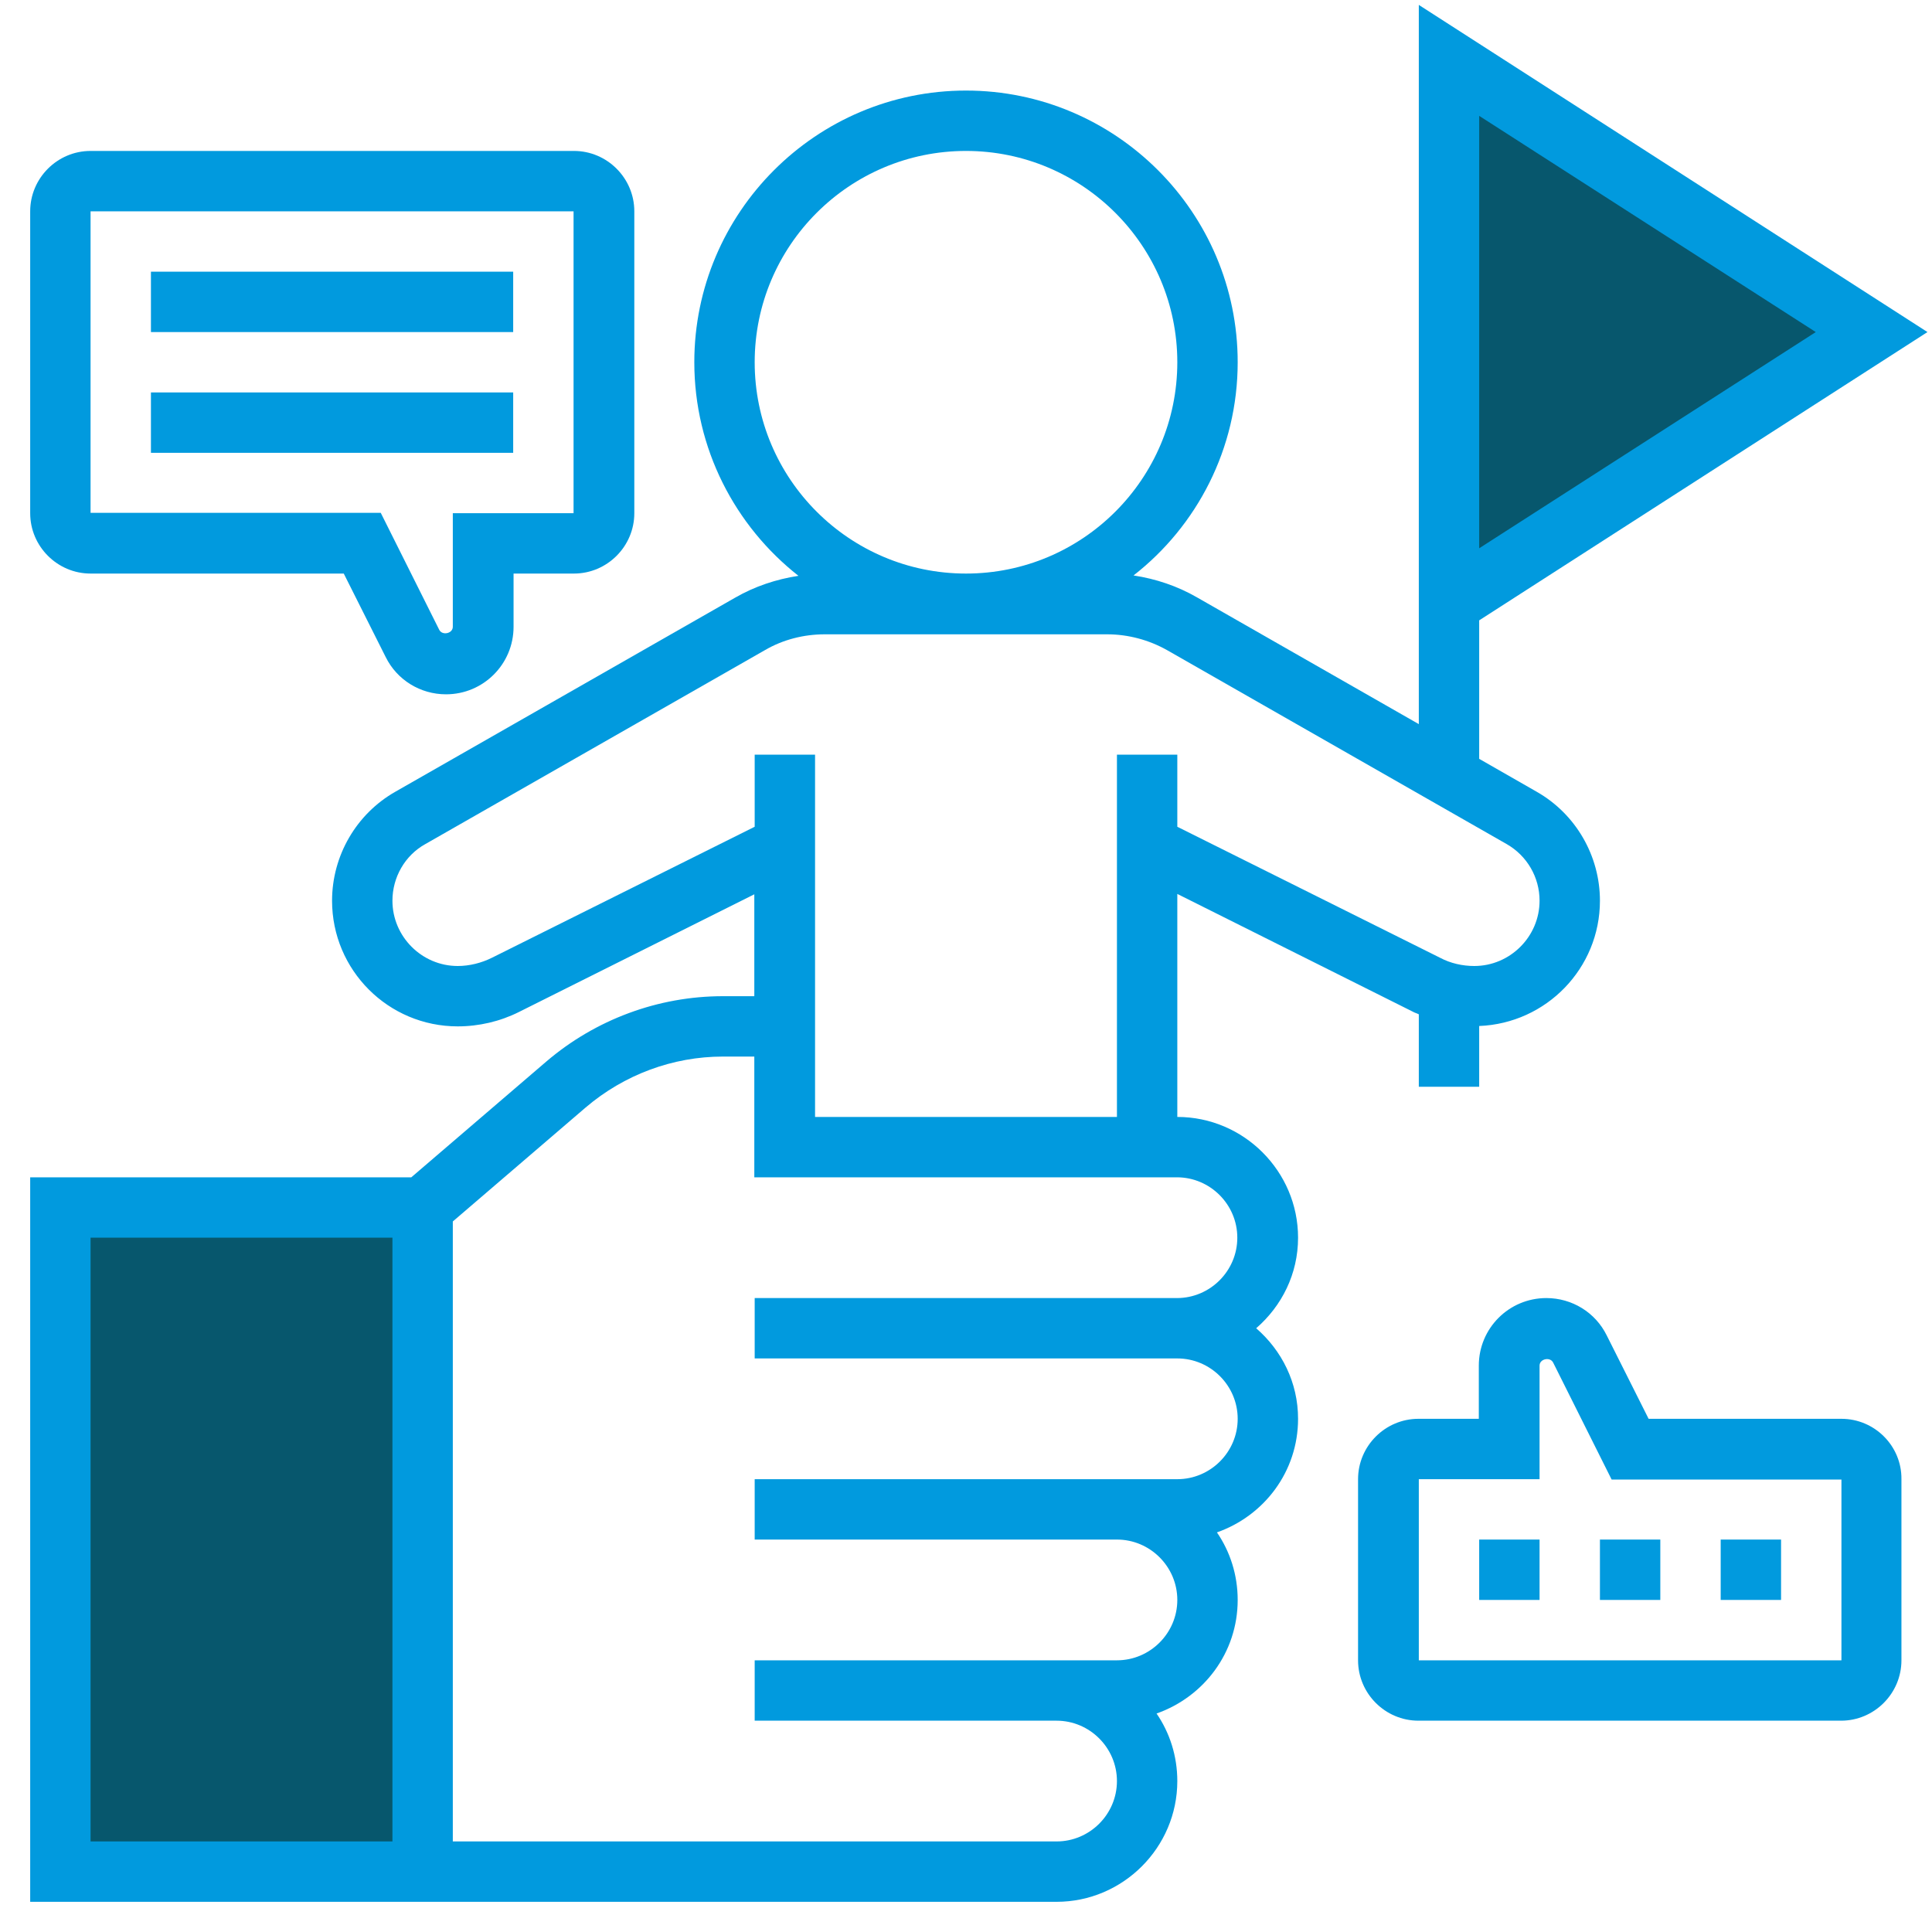
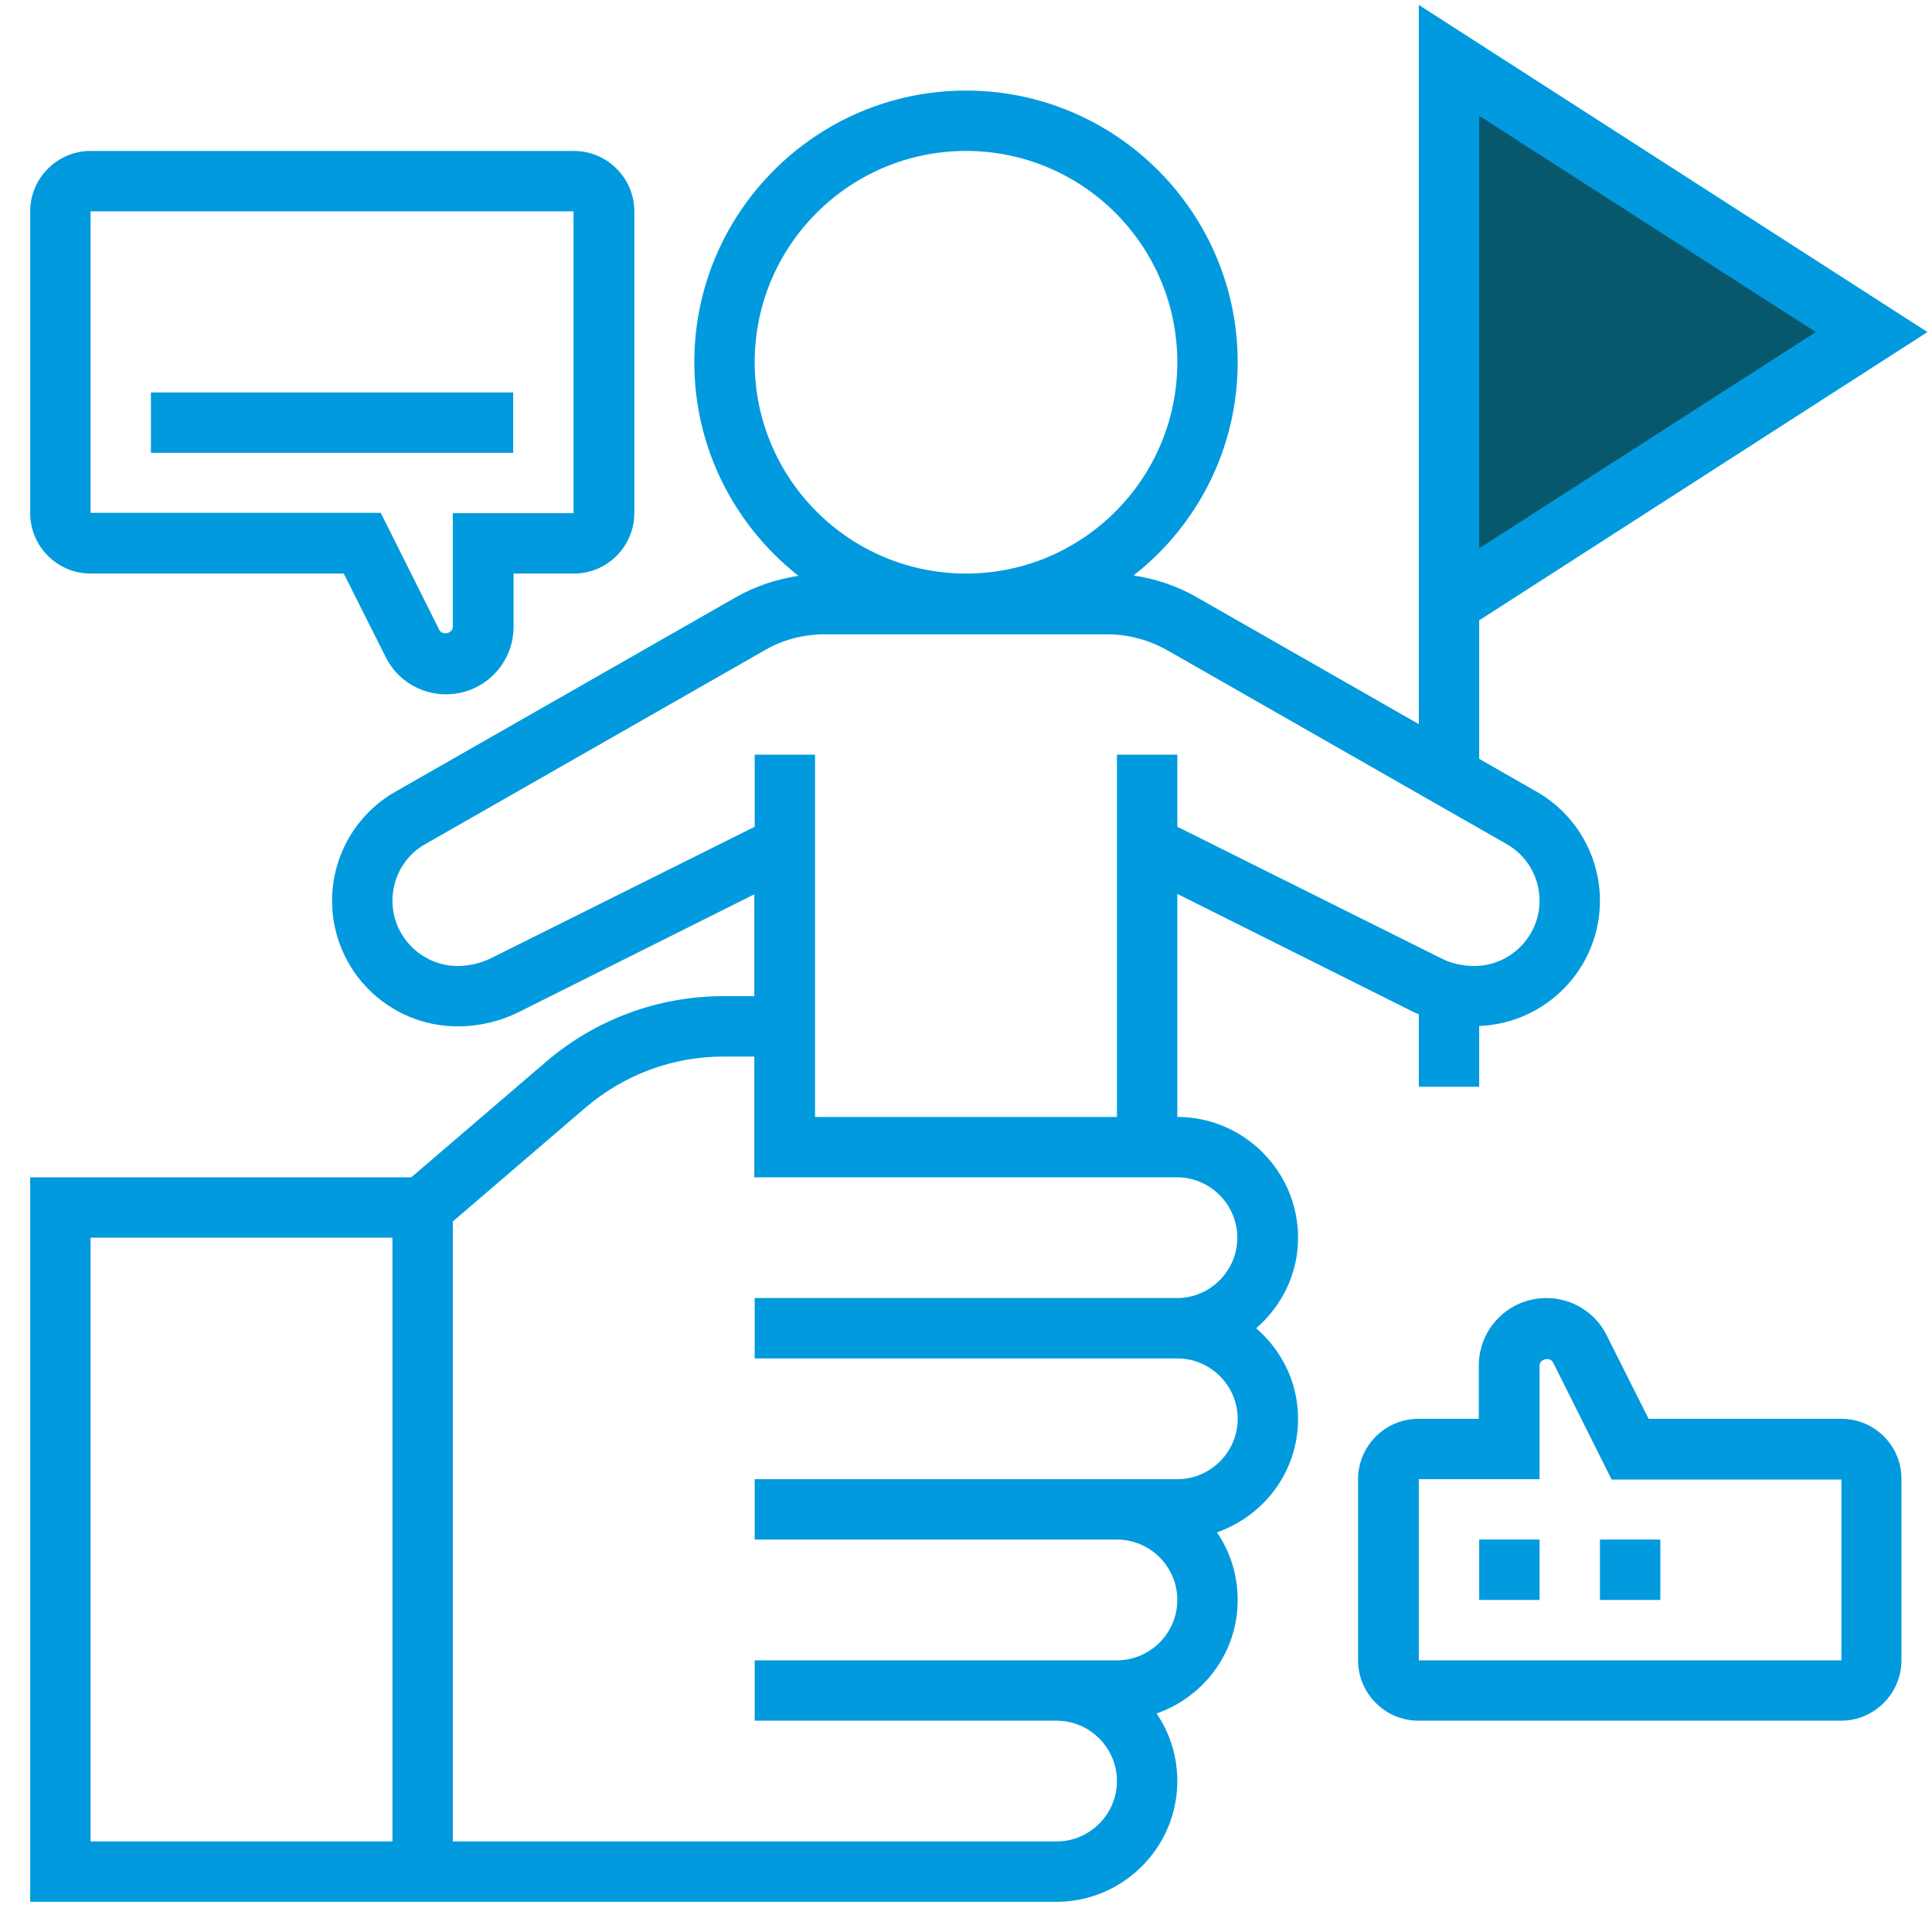
<svg xmlns="http://www.w3.org/2000/svg" version="1.1" id="_x33_0" x="0px" y="0px" viewBox="0 0 512 512" style="enable-background:new 0 0 512 512;" xml:space="preserve">
  <style type="text/css">
	.st0{fill:#07576D;}
	.st1{fill:#081725;}
	.st2{fill:#019ADE;}
</style>
-   <rect x="16.2" y="323.3" class="st0" width="92.6" height="170.4" />
  <g>
    <path class="st1" d="M562.7,472h64v16h-64V472z" />
  </g>
  <g>
    <path class="st0" d="M384,16v144l112-72L384,16z" />
  </g>
  <g>
    <path class="st1" d="M-117.7-24.4h96v32h-96V-24.4z" />
  </g>
  <g>
    <path class="st2" d="M488,376h-51.1l-11.1-22.1c-3-6.1-9.2-9.9-16-9.9c-9.9,0-17.9,8-17.9,17.9V376h-16c-8.8,0-16,7.2-16,16v48   c0,8.8,7.2,16,16,16h112c8.8,0,16-7.2,16-16v-48C504,383.2,496.8,376,488,376z M488,440H376v-48h32v-30.1c0-1.8,2.8-2.4,3.6-0.8   l15.5,31H488V440z" />
    <path class="st2" d="M24,152h67.1l11.1,22.1c3,6.1,9.2,9.9,16,9.9c9.9,0,17.9-8,17.9-17.9V152h16c8.8,0,16-7.2,16-16V56   c0-8.8-7.2-16-16-16H24c-8.8,0-16,7.2-16,16v80C8,144.8,15.2,152,24,152z M24,56h128v80h-32v30.1c0,1.8-2.8,2.4-3.6,0.8l-15.5-31   H24V56z" />
-     <path class="st2" d="M456,408h16v16h-16V408z" />
    <path class="st2" d="M424,408h16v16h-16V408z" />
    <path class="st2" d="M392,408h16v16h-16V408z" />
    <path class="st2" d="M40,104h96v16H40V104z" />
-     <path class="st2" d="M40,72h96v16H40V72z" />
    <path class="st2" d="M344,328c0-17.6-14.4-32-32-32v-59.1l62.4,31.2c0.5,0.3,1,0.4,1.6,0.7V288h16v-16.1c17.8-0.7,32-15.3,32-33.2   c0-11.9-6.4-23-16.8-28.9l-15.2-8.7v-36.7L510.8,88L376,1.3v190.6l-58.8-33.6c-5.2-3-10.9-4.9-16.8-5.8   C317.2,139.4,328,118.9,328,96c0-39.7-32.3-72-72-72s-72,32.3-72,72c0,22.9,10.8,43.4,27.6,56.6c-5.9,0.9-11.6,2.8-16.8,5.8   l-90,51.4c-10.4,5.9-16.8,17-16.8,28.9c0,18.4,14.9,33.3,33.3,33.3c5.6,0,11.2-1.3,16.2-3.8l62.4-31.2v27h-8.3   c-17.2,0-33.8,6.2-46.8,17.3L109,312H8v192h272c17.6,0,32-14.4,32-32c0-6.6-2-12.8-5.5-17.9C319,449.7,328,438,328,424   c0-6.6-2-12.8-5.5-17.9C335,401.7,344,390,344,376c0-9.6-4.3-18.1-11.1-24C339.7,346.1,344,337.6,344,328L344,328z M392,30.7   L481.2,88L392,145.3V30.7z M200,96c0-30.9,25.1-56,56-56s56,25.1,56,56s-25.1,56-56,56S200,126.9,200,96z M130.4,253.8   c-2.8,1.4-6,2.2-9.1,2.2c-9.5,0-17.3-7.8-17.3-17.3c0-6.2,3.3-12,8.7-15l90-51.4c4.8-2.8,10.3-4.2,15.9-4.2h74.8   c5.6,0,11.1,1.5,15.9,4.2l90,51.4c5.4,3.1,8.7,8.8,8.7,15c0,9.5-7.8,17.3-17.3,17.3c-3.1,0-6.3-0.7-9.1-2.2L312,219.1V200h-16v96   h-80v-96h-16v19.1L130.4,253.8z M24,328h80v160H24V328z M312,360c8.8,0,16,7.2,16,16s-7.2,16-16,16H200v16h96c8.8,0,16,7.2,16,16   s-7.2,16-16,16h-96v16h80c8.8,0,16,7.2,16,16s-7.2,16-16,16H120V323.7l35.2-30.2c10.2-8.7,23.1-13.5,36.4-13.5h8.3v32h112   c8.8,0,16,7.2,16,16s-7.2,16-16,16H200v16H312z" />
  </g>
</svg>